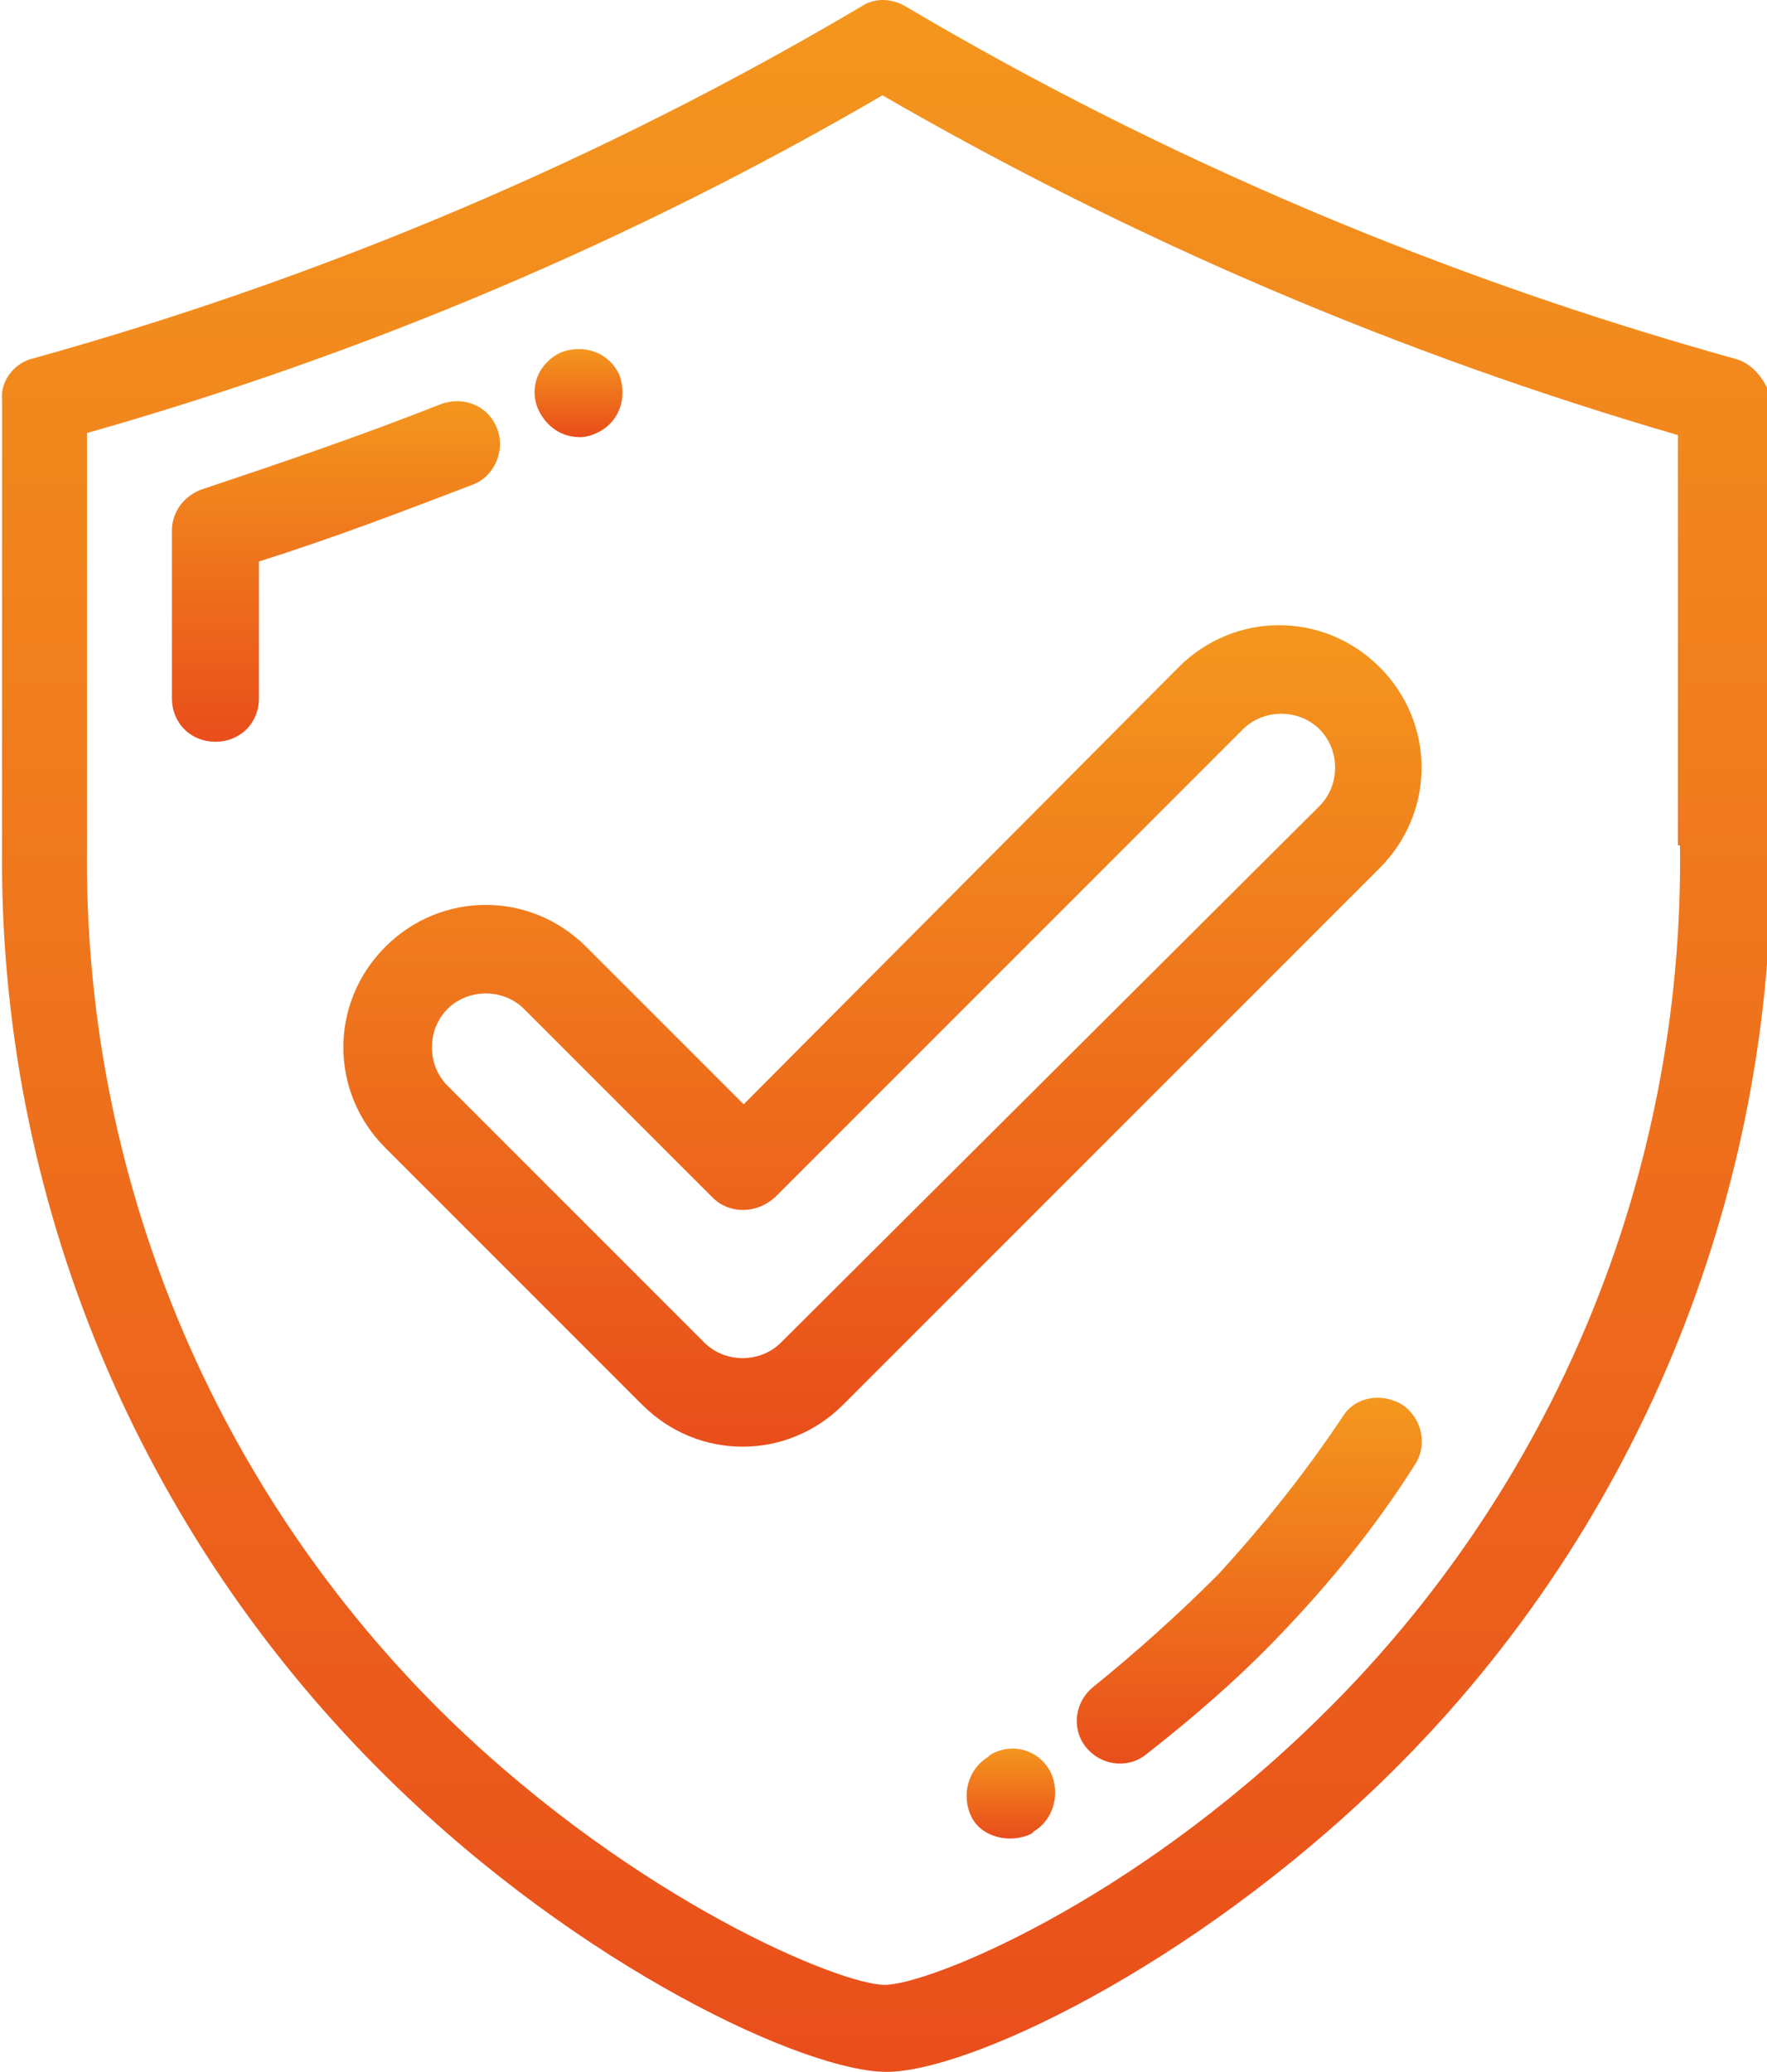
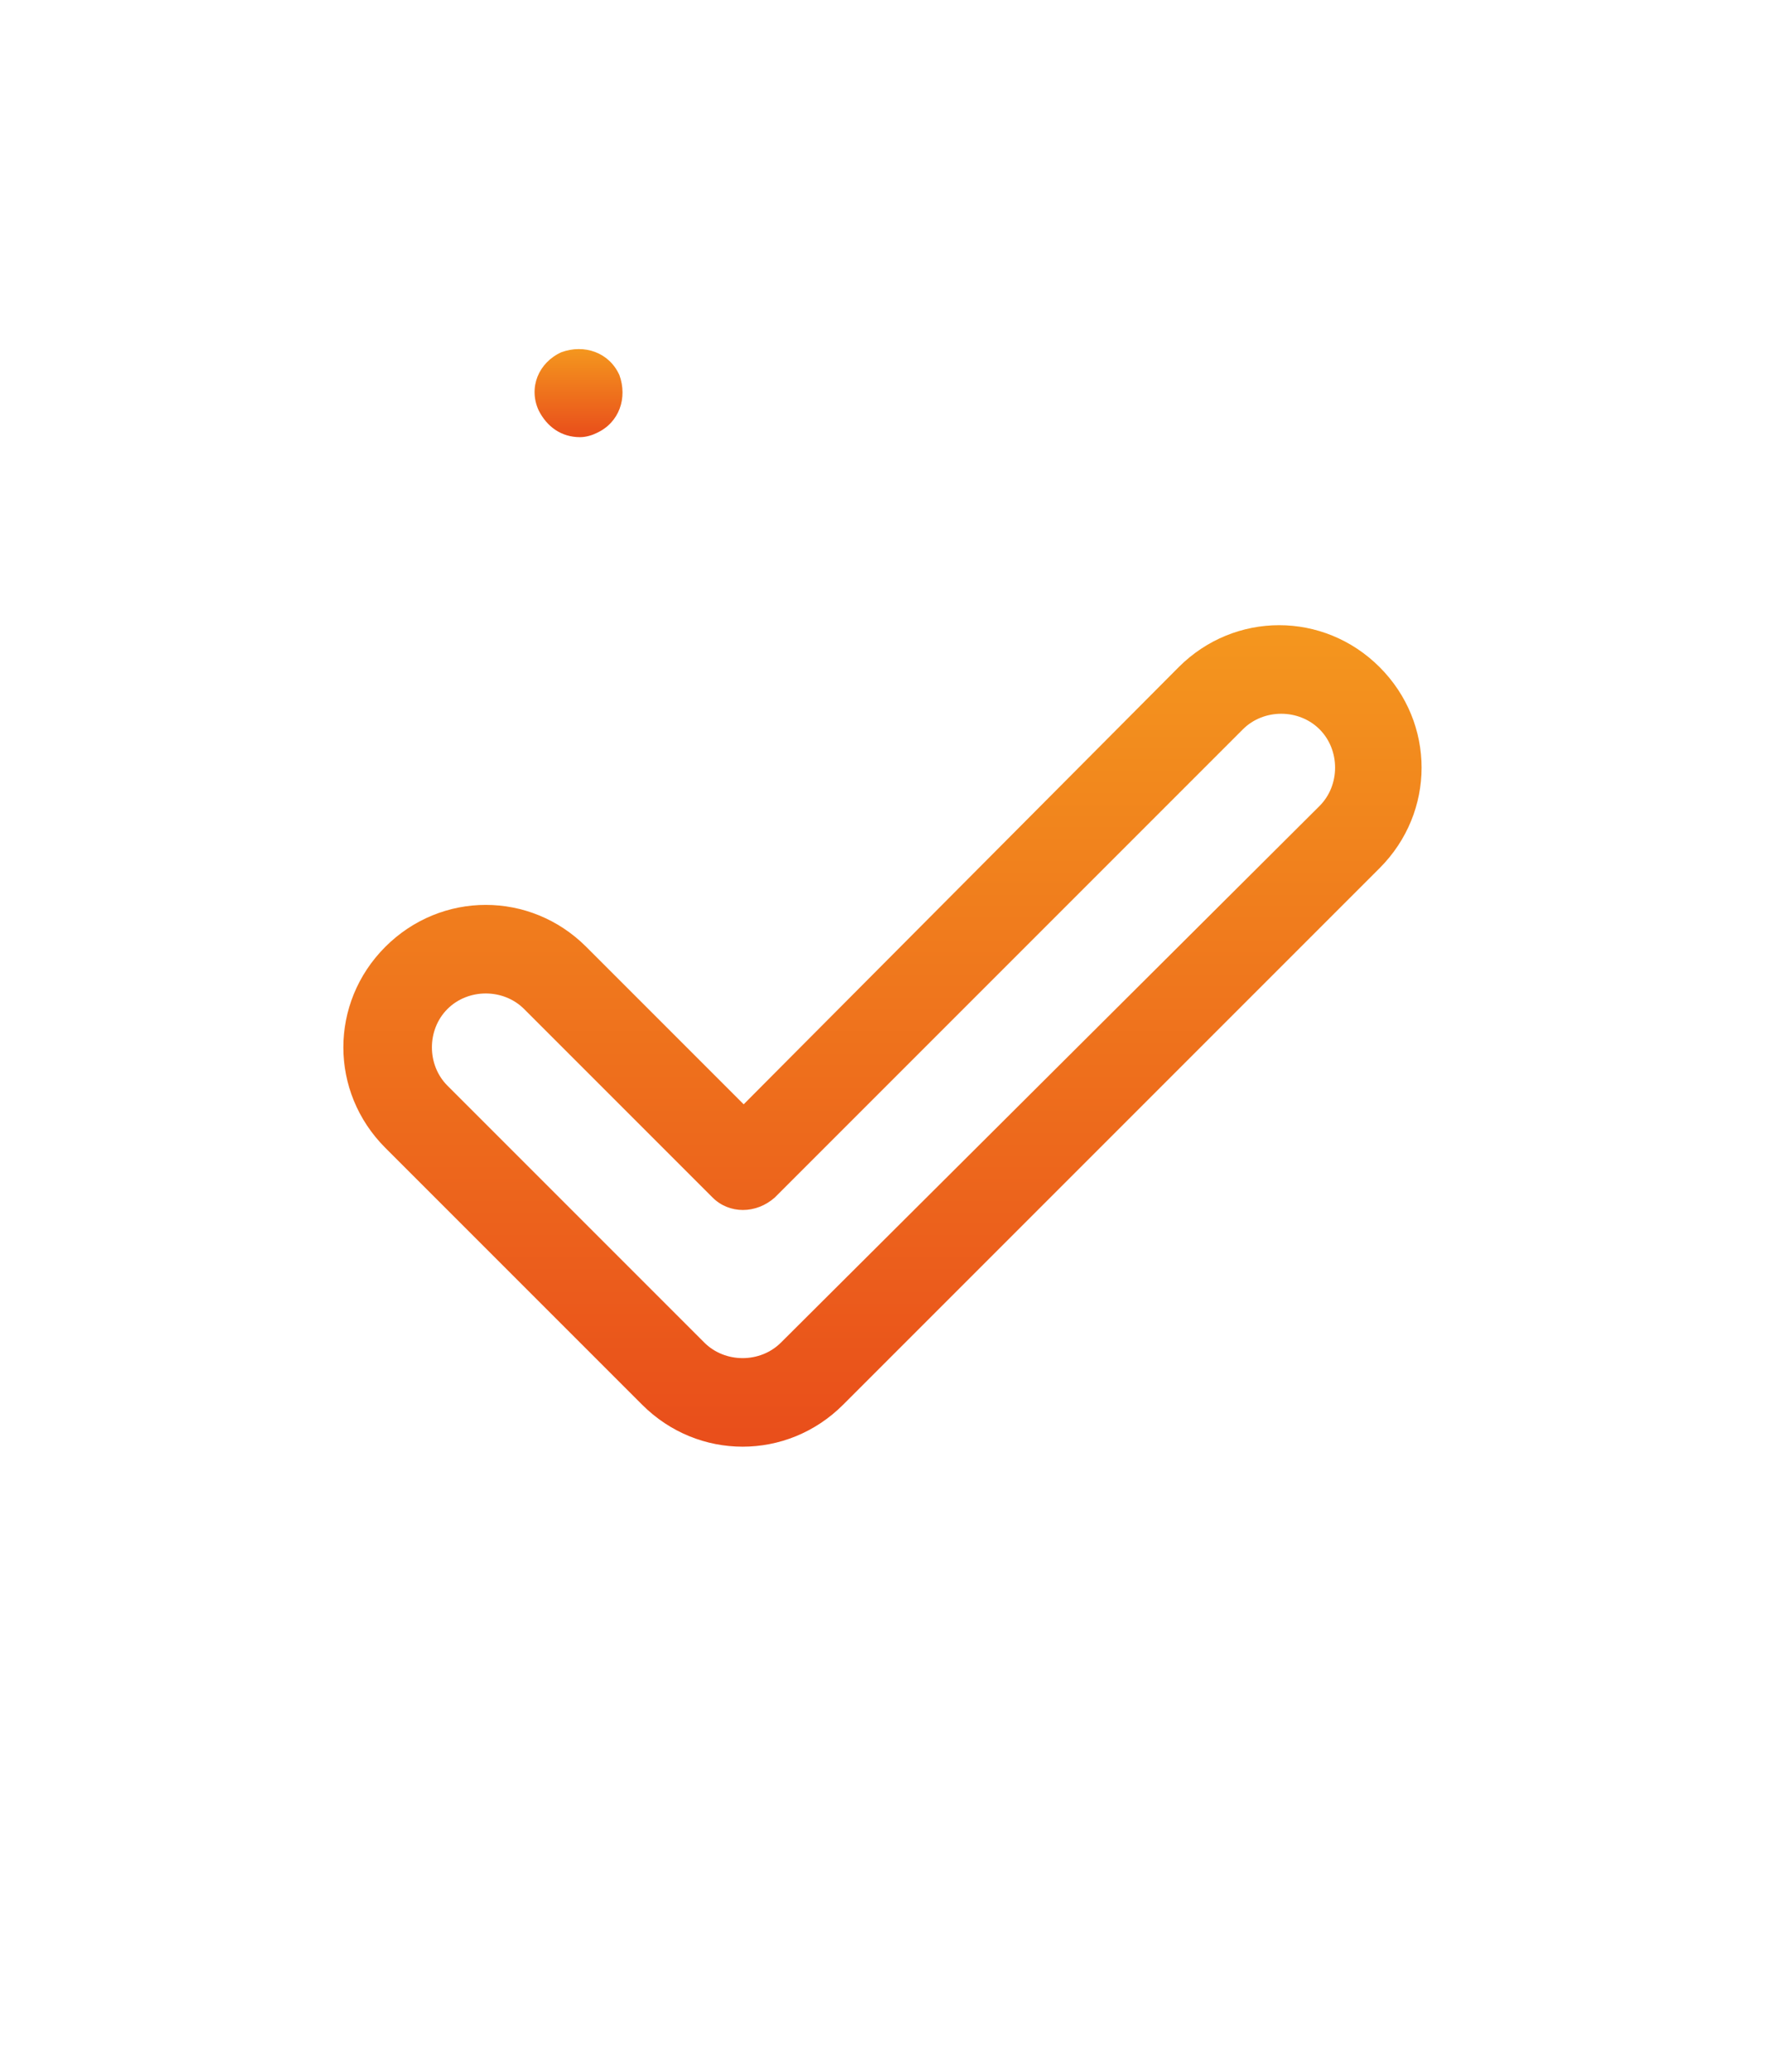
<svg xmlns="http://www.w3.org/2000/svg" version="1.1" id="Groupe_23023" x="0px" y="0px" viewBox="0 0 85.3 100" style="enable-background:new 0 0 85.3 100;" xml:space="preserve">
  <style type="text/css">
	.st0{fill:url(#Tracé_74326_00000088091673623007552320000010404330069513750412_);}
	.st1{fill:url(#Tracé_74327_00000037681244007879871550000003702465192973522339_);}
	.st2{fill:url(#Tracé_74328_00000014601275155320987110000017256190973316172160_);}
	.st3{fill:url(#Tracé_74329_00000041267404544154667840000011762271441547566467_);}
	.st4{fill:url(#Tracé_74330_00000057827864550597244620000006761176724779270835_);}
	.st5{fill:url(#Tracé_74331_00000001658352786991693180000015312791838840701848_);}
</style>
  <g>
    <g id="Groupe_23022">
      <linearGradient id="Tracé_74326_00000036212492234684095530000012755643175624132485_" gradientUnits="userSpaceOnUse" x1="-372.08" y1="345.806" x2="-372.08" y2="344.806" gradientTransform="matrix(85.291 0 0 -100.001 31777.754 34580.816)">
        <stop offset="0" style="stop-color:#F4971E" />
        <stop offset="1" style="stop-color:#E94E1B" />
      </linearGradient>
-       <path id="Tracé_74326" style="fill:url(#Tracé_74326_00000036212492234684095530000012755643175624132485_);" d="M83.7,17.3    c-14-3.9-27.5-9.6-40-17c-0.7-0.4-1.5-0.4-2.1,0c-12.5,7.4-26,13.1-40,17c-0.9,0.2-1.6,1.1-1.5,2v21.5c-0.2,17,6.6,33.3,18.8,45.2    c9.2,9,20,14,23.9,14s14.6-5,23.9-14c12.2-11.8,19-28.2,18.8-45.2V19.3C85.3,18.4,84.6,17.5,83.7,17.3 M81.1,40.8    c0.2,15.9-6.1,31.1-17.5,42.2c-9.1,8.9-18.8,12.8-20.9,12.8S30.8,91.8,21.7,83C10.3,71.9,4,56.7,4.2,40.8V20.9    c13.4-3.8,26.4-9.3,38.4-16.3c12.1,7,25,12.5,38.4,16.4V40.8z" />
      <linearGradient id="Tracé_74327_00000183966997492511137730000005078086724352348850_" gradientUnits="userSpaceOnUse" x1="-352.66" y1="333.244" x2="-352.66" y2="332.244" gradientTransform="matrix(15.814 0 0 -16.433 5593.198 5495.358)">
        <stop offset="0" style="stop-color:#F4971E" />
        <stop offset="1" style="stop-color:#E94E1B" />
      </linearGradient>
-       <path id="Tracé_74327" style="fill:url(#Tracé_74327_00000183966997492511137730000005078086724352348850_);" d="M24,20.7    c-0.4-1.1-1.6-1.6-2.7-1.2c0,0,0,0,0,0c-3.8,1.5-7.6,2.8-11.5,4.1c-0.9,0.3-1.5,1.1-1.5,2v8.1c0,1.2,0.9,2.1,2.1,2.1    s2.1-0.9,2.1-2.1v-6.6c3.5-1.1,6.9-2.4,10.3-3.7C23.9,23,24.4,21.7,24,20.7C24,20.7,24,20.7,24,20.7" />
      <linearGradient id="Tracé_74328_00000140735763870047951300000018160686497078288023_" gradientUnits="userSpaceOnUse" x1="-287.934" y1="289.786" x2="-287.934" y2="288.786" gradientTransform="matrix(4.257 0 0 -4.223 1253.659 1240.588)">
        <stop offset="0" style="stop-color:#F4971E" />
        <stop offset="1" style="stop-color:#E94E1B" />
      </linearGradient>
      <path id="Tracé_74328" style="fill:url(#Tracé_74328_00000140735763870047951300000018160686497078288023_);" d="M28,21.1    c0.3,0,0.6-0.1,0.8-0.2l0,0c1.1-0.5,1.5-1.7,1.1-2.8c-0.5-1.1-1.7-1.5-2.8-1.1l0,0c-1.1,0.5-1.6,1.7-1.1,2.8    C26.4,20.6,27.1,21.1,28,21.1" />
      <linearGradient id="Tracé_74329_00000105388026657063447040000017226257917024808611_" gradientUnits="userSpaceOnUse" x1="-354.025" y1="334.281" x2="-354.025" y2="333.281" gradientTransform="matrix(16.774 0 0 -17.65 5998.63 5967.674)">
        <stop offset="0" style="stop-color:#F4971E" />
        <stop offset="1" style="stop-color:#E94E1B" />
      </linearGradient>
-       <path id="Tracé_74329" style="fill:url(#Tracé_74329_00000105388026657063447040000017226257917024808611_);" d="M67.7,67.8    c-1-0.6-2.3-0.4-2.9,0.6c0,0,0,0,0,0c-1.8,2.7-3.8,5.2-6,7.6c-1.9,1.9-3.9,3.7-6,5.4c-0.9,0.7-1.1,2-0.4,2.9    c0.7,0.9,2,1.1,2.9,0.4c2.3-1.8,4.5-3.7,6.5-5.8c2.4-2.5,4.6-5.2,6.5-8.2C68.9,69.8,68.7,68.5,67.7,67.8    C67.7,67.8,67.7,67.8,67.7,67.8" />
      <linearGradient id="Tracé_74330_00000098900129670981334510000008148555953600916881_" gradientUnits="userSpaceOnUse" x1="-289.572" y1="290.618" x2="-289.572" y2="289.618" gradientTransform="matrix(4.337 0 0 -4.284 1304.672 1329.347)">
        <stop offset="0" style="stop-color:#F4971E" />
        <stop offset="1" style="stop-color:#E94E1B" />
      </linearGradient>
-       <path id="Tracé_74330" style="fill:url(#Tracé_74330_00000098900129670981334510000008148555953600916881_);" d="M47.8,84.7    l-0.1,0.1c-1,0.6-1.3,1.9-0.8,2.9s1.9,1.3,2.9,0.8l0.1-0.1c1-0.6,1.3-1.9,0.8-2.9C50.1,84.4,48.8,84.1,47.8,84.7" />
      <linearGradient id="Tracé_74331_00000090978265288012375640000016866687592761802423_" gradientUnits="userSpaceOnUse" x1="-369.255" y1="342.04" x2="-369.255" y2="341.04" gradientTransform="matrix(52.032 0 0 -39.61 19255.654 13578.269)">
        <stop offset="0" style="stop-color:#F4971E" />
        <stop offset="1" style="stop-color:#E94E1B" />
      </linearGradient>
      <path id="Tracé_74331" style="fill:url(#Tracé_74331_00000090978265288012375640000016866687592761802423_);" d="M28.3,45.7    c-2.7-2.7-7-2.7-9.7,0c-2.7,2.7-2.7,7,0,9.7l12.4,12.4c2.7,2.7,7,2.7,9.7,0l25.9-25.9c2.7-2.7,2.7-7,0-9.7c-2.7-2.7-7-2.7-9.7,0    L35.9,53.3L28.3,45.7z M60,35.2c1-1,2.7-1,3.7,0s1,2.7,0,3.7L37.7,64.8c-1,1-2.7,1-3.7,0L21.6,52.4c-1-1-1-2.7,0-3.7s2.7-1,3.7,0    l0,0l9.1,9.1c0.8,0.8,2.1,0.8,3,0c0,0,0,0,0,0L60,35.2z" />
    </g>
  </g>
</svg>